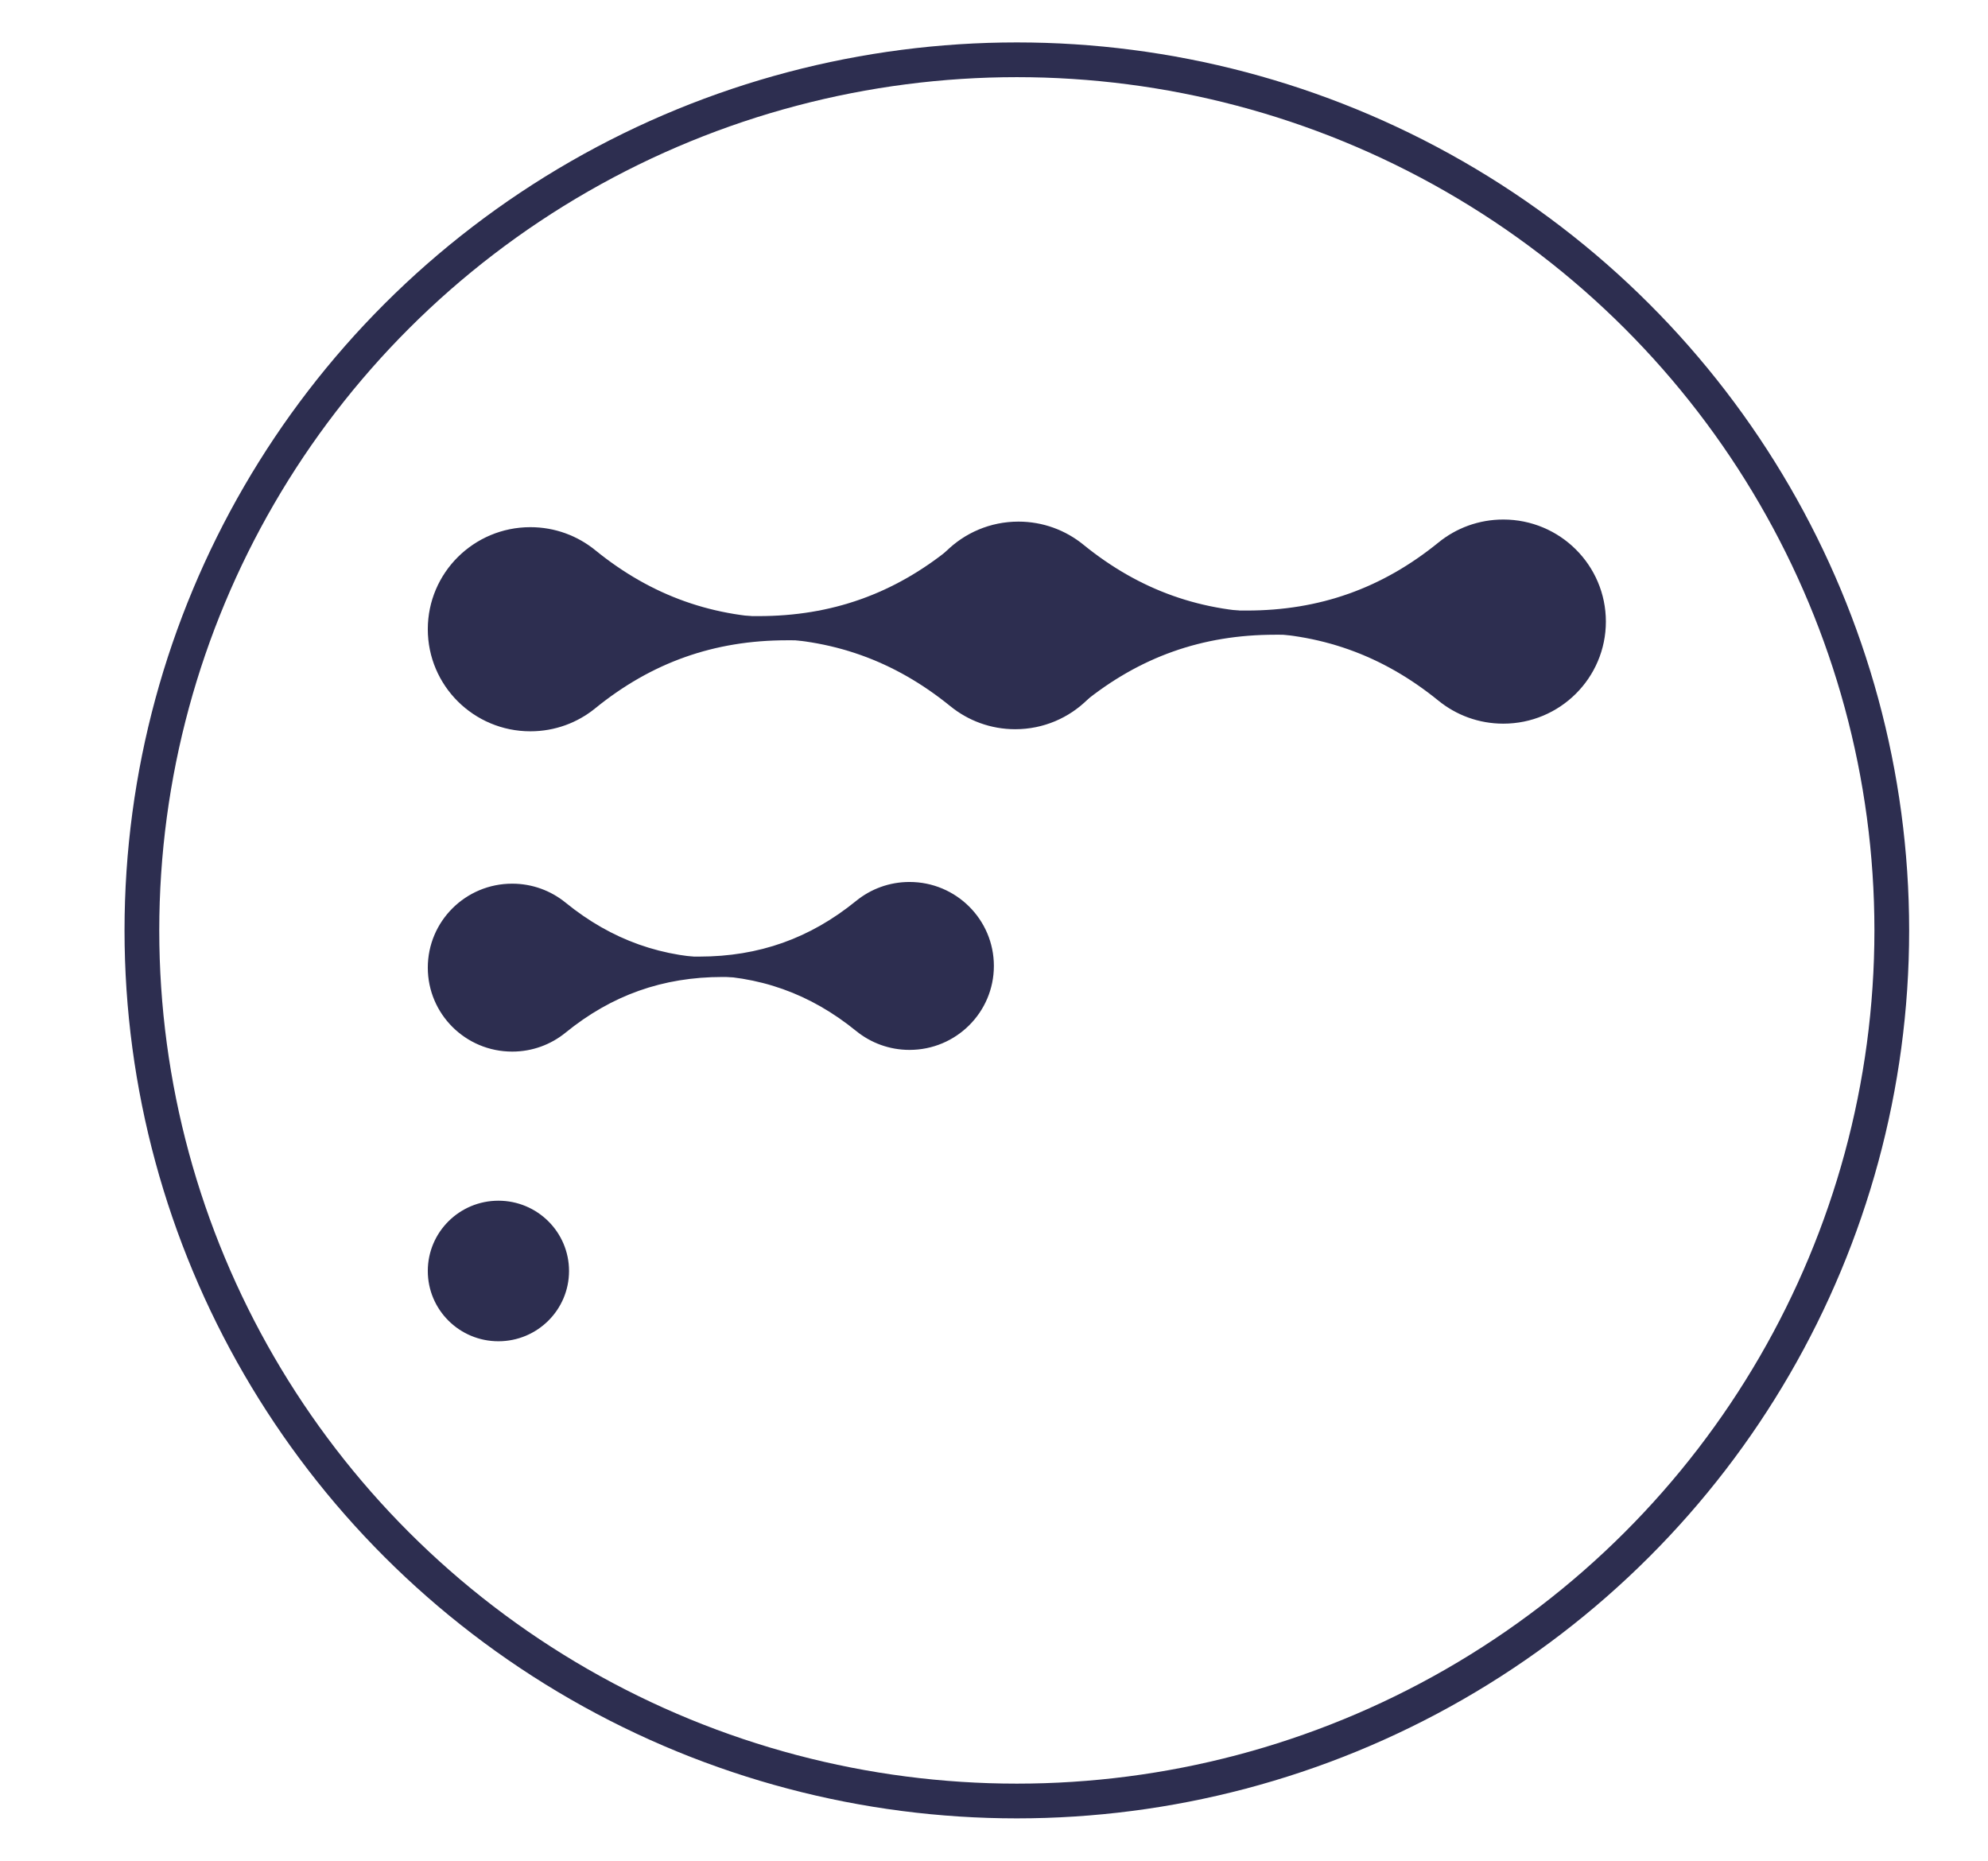
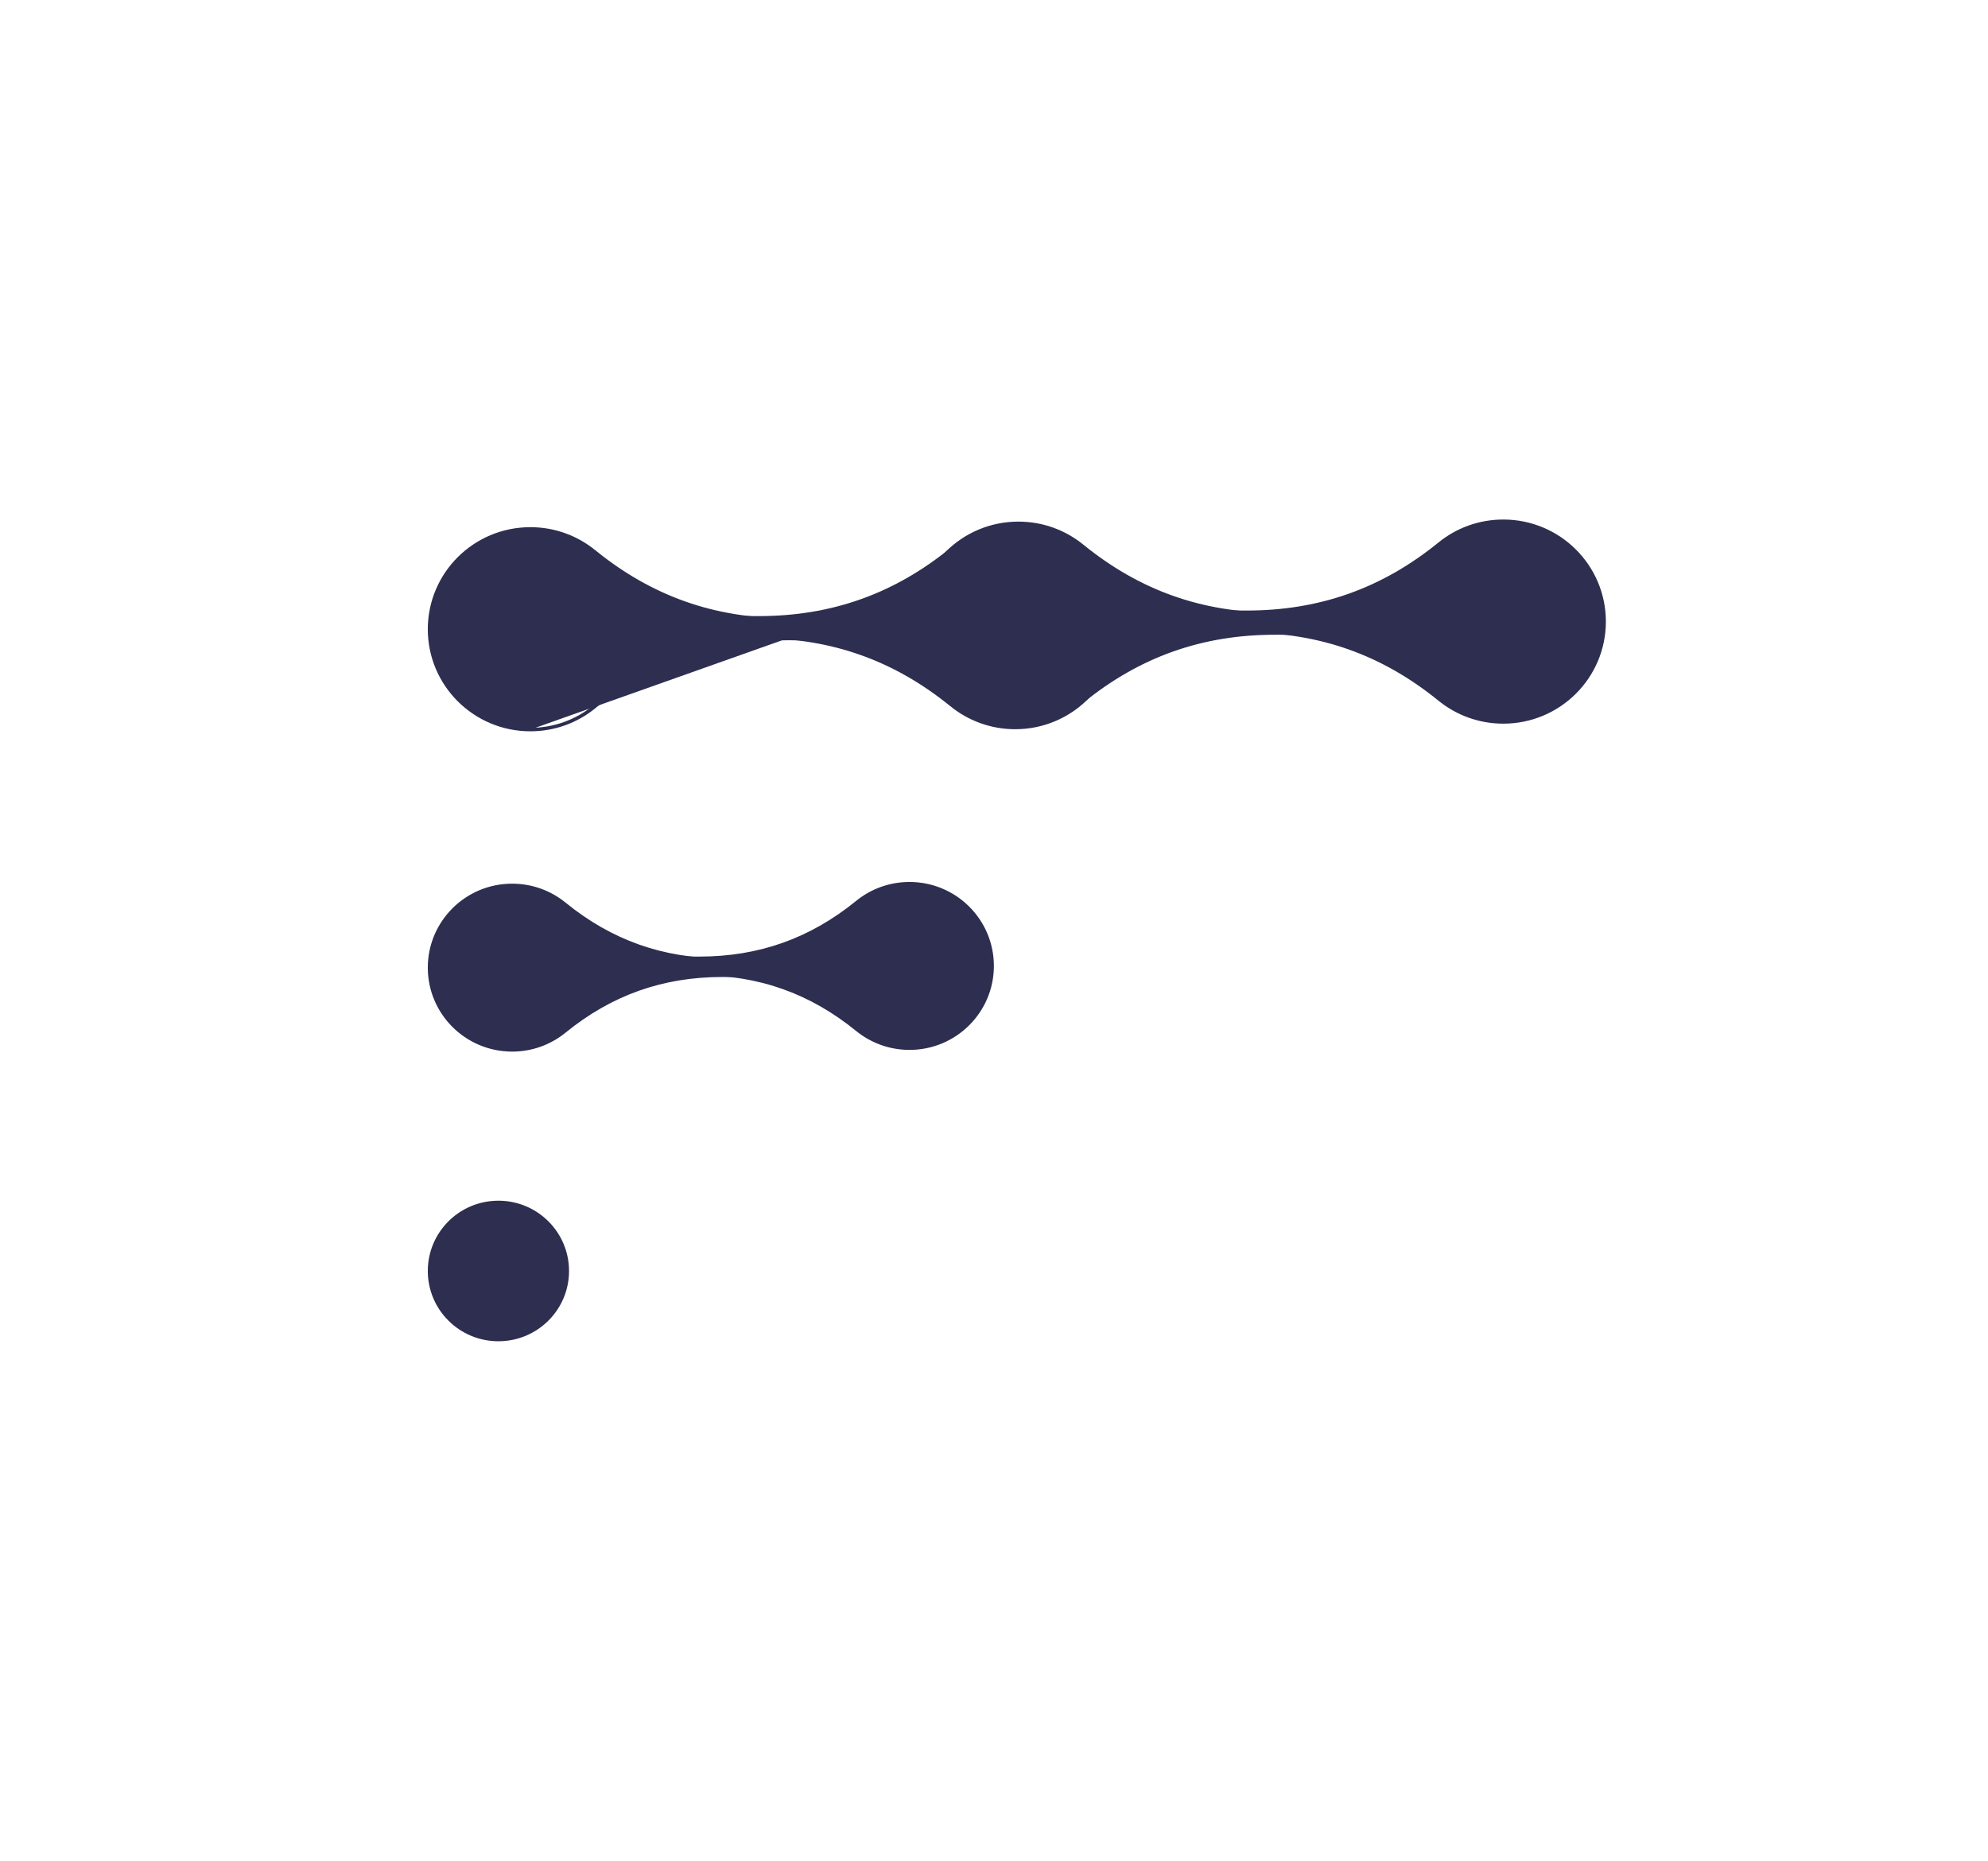
<svg xmlns="http://www.w3.org/2000/svg" id="Layer_1" viewBox="0 0 572.33 535.64">
  <defs>
    <style>.cls-1,.cls-2{fill-rule:evenodd;}.cls-1,.cls-3,.cls-4,.cls-5{stroke:#2d2e50;stroke-miterlimit:10;}.cls-1,.cls-5{fill:none;}.cls-2,.cls-3,.cls-4{fill:#2d2e50;}.cls-6{clip-path:url(#clippath-2);}.cls-7{clip-path:url(#clippath-1);}.cls-8{clip-path:url(#clippath-4);}.cls-4{clip-rule:evenodd;}.cls-9{clip-path:url(#clippath);}.cls-10{clip-path:url(#clippath-3);}.cls-11{clip-path:url(#clippath-5);}.cls-5{stroke-width:10px;}</style>
    <clipPath id="clippath">
      <path class="cls-4" d="m261.84,254.38c13.14,0,23.79,10.6,23.79,23.67s-10.65,23.67-23.79,23.67c-5.7,0-10.94-2-15.04-5.33-13.38-10.88-28.23-16.15-45.5-16.15h-1.13c-15.02,0-27.92,3.94-40.36,12.33-2.82,1.9-6.21,3.01-9.87,3.01-9.73,0-17.62-7.85-17.62-17.53s7.89-17.53,17.62-17.53c3.66,0,7.06,1.11,9.87,3.01,12.44,8.39,25.33,12.33,40.36,12.33h1.13c17.28,0,32.13-5.27,45.5-16.15,4.1-3.33,9.33-5.33,15.04-5.33Z" />
    </clipPath>
    <clipPath id="clippath-1">
      <path class="cls-4" d="m147.45,302.21c-13.14,0-23.79-10.6-23.79-23.67,0-13.07,10.65-23.67,23.79-23.67,5.7,0,10.94,2,15.04,5.33,13.38,10.88,28.23,16.15,45.5,16.15h1.13c15.02,0,27.92-3.94,40.36-12.33,2.82-1.9,6.21-3.01,9.87-3.01,9.73,0,17.62,7.85,17.62,17.53,0,9.68-7.89,17.53-17.62,17.53-3.66,0-7.06-1.11-9.87-3.01-12.44-8.39-25.33-12.33-40.36-12.33h-1.13c-17.28,0-32.13,5.27-45.5,16.15-4.1,3.33-9.33,5.33-15.04,5.33Z" />
    </clipPath>
    <clipPath id="clippath-2">
-       <path class="cls-4" d="m292.28,151.65c16.03,0,29.03,12.93,29.03,28.88s-13,28.88-29.03,28.88c-6.96,0-13.35-2.44-18.35-6.5-16.32-13.27-34.45-19.7-55.53-19.7h-1.38c-18.33,0-34.07,4.81-49.25,15.04-3.44,2.32-7.58,3.67-12.05,3.67-11.87,0-21.5-9.58-21.5-21.39s9.63-21.39,21.5-21.39c4.47,0,8.61,1.36,12.05,3.67,15.17,10.24,30.91,15.04,49.25,15.04h1.38c21.08,0,39.2-6.43,55.53-19.7,5-4.07,11.39-6.5,18.35-6.5Z" />
-     </clipPath>
+       </clipPath>
    <clipPath id="clippath-3">
-       <path class="cls-4" d="m152.69,210.01c-16.03,0-29.03-12.93-29.03-28.88,0-15.95,13-28.88,29.03-28.88,6.96,0,13.35,2.44,18.35,6.5,16.32,13.27,34.45,19.7,55.53,19.7h1.38c18.33,0,34.07-4.81,49.25-15.04,3.44-2.32,7.58-3.67,12.05-3.67,11.87,0,21.5,9.58,21.5,21.39,0,11.81-9.63,21.39-21.5,21.39-4.47,0-8.61-1.36-12.05-3.67-15.17-10.24-30.91-15.04-49.25-15.04h-1.38c-21.08,0-39.2,6.43-55.53,19.7-5,4.07-11.39,6.5-18.35,6.5Z" />
-     </clipPath>
+       </clipPath>
    <clipPath id="clippath-4">
      <path class="cls-4" d="m432.79,150.05c16.03,0,29.03,12.93,29.03,28.88s-13,28.88-29.03,28.88c-6.96,0-13.35-2.44-18.35-6.5-16.32-13.27-34.45-19.7-55.53-19.7h-1.38c-18.33,0-34.07,4.81-49.25,15.04-3.44,2.32-7.58,3.67-12.05,3.67-11.87,0-21.5-9.58-21.5-21.39s9.63-21.39,21.5-21.39c4.47,0,8.61,1.36,12.05,3.67,15.17,10.24,30.91,15.04,49.25,15.04h1.38c21.08,0,39.2-6.43,55.53-19.7,5-4.07,11.39-6.5,18.35-6.5Z" />
    </clipPath>
    <clipPath id="clippath-5">
      <path class="cls-4" d="m293.2,208.41c-16.03,0-29.03-12.93-29.03-28.88,0-15.95,13-28.88,29.03-28.88,6.96,0,13.35,2.44,18.35,6.5,16.32,13.27,34.45,19.7,55.53,19.7h1.38c18.33,0,34.07-4.81,49.25-15.04,3.44-2.32,7.58-3.67,12.05-3.67,11.87,0,21.5,9.58,21.5,21.39,0,11.81-9.63,21.39-21.5,21.39-4.47,0-8.61-1.36-12.05-3.67-15.17-10.24-30.91-15.04-49.25-15.04h-1.38c-21.08,0-39.2,6.43-55.53,19.7-5,4.07-11.39,6.5-18.35,6.5Z" />
    </clipPath>
  </defs>
-   <ellipse class="cls-5" cx="292.74" cy="267.82" rx="251.89" ry="250.61" />
  <path class="cls-2" d="m261.84,254.38c13.14,0,23.79,10.6,23.79,23.67s-10.65,23.67-23.79,23.67c-5.7,0-10.94-2-15.04-5.33-13.38-10.88-28.23-16.15-45.5-16.15h-1.13c-15.02,0-27.92,3.94-40.36,12.33-2.82,1.9-6.21,3.01-9.87,3.01-9.73,0-17.62-7.85-17.62-17.53s7.89-17.53,17.62-17.53c3.66,0,7.06,1.11,9.87,3.01,12.44,8.39,25.33,12.33,40.36,12.33h1.13c17.28,0,32.13-5.27,45.5-16.15,4.1-3.33,9.33-5.33,15.04-5.33Z" />
  <g class="cls-9">
    <rect class="cls-3" x="156.92" y="136.91" width="296.05" height="263.86" />
  </g>
  <path class="cls-1" d="m261.84,254.38c13.14,0,23.79,10.6,23.79,23.67s-10.65,23.67-23.79,23.67c-5.7,0-10.94-2-15.04-5.33-13.38-10.88-28.23-16.15-45.5-16.15h-1.13c-15.02,0-27.92,3.94-40.36,12.33-2.82,1.9-6.21,3.01-9.87,3.01-9.73,0-17.62-7.85-17.62-17.53s7.89-17.53,17.62-17.53c3.66,0,7.06,1.11,9.87,3.01,12.44,8.39,25.33,12.33,40.36,12.33h1.13c17.28,0,32.13-5.27,45.5-16.15,4.1-3.33,9.33-5.33,15.04-5.33Z" />
  <path class="cls-2" d="m147.45,302.21c-13.14,0-23.79-10.6-23.79-23.67,0-13.07,10.65-23.67,23.79-23.67,5.7,0,10.94,2,15.04,5.33,13.38,10.88,28.23,16.15,45.5,16.15h1.13c15.02,0,27.92-3.94,40.36-12.33,2.82-1.9,6.21-3.01,9.87-3.01,9.73,0,17.62,7.85,17.62,17.53,0,9.68-7.89,17.53-17.62,17.53-3.66,0-7.06-1.11-9.87-3.01-12.44-8.39-25.33-12.33-40.36-12.33h-1.13c-17.28,0-32.13,5.27-45.5,16.15-4.1,3.33-9.33,5.33-15.04,5.33Z" />
  <g class="cls-7">
-     <rect class="cls-3" x="-43.69" y="155.82" width="296.05" height="263.86" />
-   </g>
+     </g>
  <path class="cls-1" d="m147.45,302.21c-13.14,0-23.79-10.6-23.79-23.67,0-13.07,10.65-23.67,23.79-23.67,5.7,0,10.94,2,15.04,5.33,13.38,10.88,28.23,16.15,45.5,16.15h1.13c15.02,0,27.92-3.94,40.36-12.33,2.82-1.9,6.21-3.01,9.87-3.01,9.73,0,17.62,7.85,17.62,17.53,0,9.68-7.89,17.53-17.62,17.53-3.66,0-7.06-1.11-9.87-3.01-12.44-8.39-25.33-12.33-40.36-12.33h-1.13c-17.28,0-32.13,5.27-45.5,16.15-4.1,3.33-9.33,5.33-15.04,5.33Z" />
  <ellipse class="cls-3" cx="143.49" cy="365.86" rx="19.83" ry="19.73" />
  <path class="cls-2" d="m292.28,151.65c16.03,0,29.03,12.93,29.03,28.88s-13,28.88-29.03,28.88c-6.96,0-13.35-2.44-18.35-6.5-16.32-13.27-34.45-19.7-55.53-19.7h-1.38c-18.33,0-34.07,4.81-49.25,15.04-3.44,2.32-7.58,3.67-12.05,3.67-11.87,0-21.5-9.58-21.5-21.39s9.63-21.39,21.5-21.39c4.47,0,8.61,1.36,12.05,3.67,15.17,10.24,30.91,15.04,49.25,15.04h1.38c21.08,0,39.2-6.43,55.53-19.7,5-4.07,11.39-6.5,18.35-6.5Z" />
  <g class="cls-6">
    <rect class="cls-3" x="164.25" y="8.3" width="361.27" height="321.99" />
  </g>
  <path class="cls-1" d="m292.28,151.65c16.03,0,29.03,12.93,29.03,28.88s-13,28.88-29.03,28.88c-6.96,0-13.35-2.44-18.35-6.5-16.32-13.27-34.45-19.7-55.53-19.7h-1.38c-18.33,0-34.07,4.81-49.25,15.04-3.44,2.32-7.58,3.67-12.05,3.67-11.87,0-21.5-9.58-21.5-21.39s9.63-21.39,21.5-21.39c4.47,0,8.61,1.36,12.05,3.67,15.17,10.24,30.91,15.04,49.25,15.04h1.38c21.08,0,39.2-6.43,55.53-19.7,5-4.07,11.39-6.5,18.35-6.5Z" />
-   <path class="cls-2" d="m152.69,210.01c-16.03,0-29.03-12.93-29.03-28.88,0-15.95,13-28.88,29.03-28.88,6.96,0,13.35,2.44,18.35,6.5,16.32,13.27,34.45,19.7,55.53,19.7h1.38c18.33,0,34.07-4.81,49.25-15.04,3.44-2.32,7.58-3.67,12.05-3.67,11.87,0,21.5,9.58,21.5,21.39,0,11.81-9.63,21.39-21.5,21.39-4.47,0-8.61-1.36-12.05-3.67-15.17-10.24-30.91-15.04-49.25-15.04h-1.38c-21.08,0-39.2,6.43-55.53,19.7-5,4.07-11.39,6.5-18.35,6.5Z" />
+   <path class="cls-2" d="m152.69,210.01c-16.03,0-29.03-12.93-29.03-28.88,0-15.95,13-28.88,29.03-28.88,6.96,0,13.35,2.44,18.35,6.5,16.32,13.27,34.45,19.7,55.53,19.7h1.38c18.33,0,34.07-4.81,49.25-15.04,3.44-2.32,7.58-3.67,12.05-3.67,11.87,0,21.5,9.58,21.5,21.39,0,11.81-9.63,21.39-21.5,21.39-4.47,0-8.61-1.36-12.05-3.67-15.17-10.24-30.91-15.04-49.25-15.04h-1.38Z" />
  <g class="cls-10">
    <rect class="cls-3" x="-80.55" y="31.37" width="361.27" height="321.99" />
  </g>
  <path class="cls-1" d="m152.69,210.01c-16.03,0-29.03-12.93-29.03-28.88,0-15.95,13-28.88,29.03-28.88,6.96,0,13.35,2.44,18.35,6.5,16.32,13.27,34.45,19.7,55.53,19.7h1.38c18.33,0,34.07-4.81,49.25-15.04,3.44-2.32,7.58-3.67,12.05-3.67,11.87,0,21.5,9.58,21.5,21.39,0,11.81-9.63,21.39-21.5,21.39-4.47,0-8.61-1.36-12.05-3.67-15.17-10.24-30.91-15.04-49.25-15.04h-1.38c-21.08,0-39.2,6.43-55.53,19.7-5,4.07-11.39,6.5-18.35,6.5Z" />
  <path class="cls-2" d="m432.79,150.05c16.03,0,29.03,12.93,29.03,28.88s-13,28.88-29.03,28.88c-6.96,0-13.35-2.44-18.35-6.5-16.32-13.27-34.45-19.7-55.53-19.7h-1.38c-18.33,0-34.07,4.81-49.25,15.04-3.44,2.32-7.58,3.67-12.05,3.67-11.87,0-21.5-9.58-21.5-21.39s9.63-21.39,21.5-21.39c4.47,0,8.61,1.36,12.05,3.67,15.17,10.24,30.91,15.04,49.25,15.04h1.38c21.08,0,39.2-6.43,55.53-19.7,5-4.07,11.39-6.5,18.35-6.5Z" />
  <g class="cls-8">
    <rect class="cls-3" x="304.77" y="6.7" width="361.27" height="321.99" />
  </g>
  <path class="cls-1" d="m432.79,150.05c16.03,0,29.03,12.93,29.03,28.88s-13,28.88-29.03,28.88c-6.96,0-13.35-2.44-18.35-6.5-16.32-13.27-34.45-19.7-55.53-19.7h-1.38c-18.33,0-34.07,4.81-49.25,15.04-3.44,2.32-7.58,3.67-12.05,3.67-11.87,0-21.5-9.58-21.5-21.39s9.63-21.39,21.5-21.39c4.47,0,8.61,1.36,12.05,3.67,15.17,10.24,30.91,15.04,49.25,15.04h1.38c21.08,0,39.2-6.43,55.53-19.7,5-4.07,11.39-6.5,18.35-6.5Z" />
  <path class="cls-2" d="m293.2,208.41c-16.03,0-29.03-12.93-29.03-28.88,0-15.95,13-28.88,29.03-28.88,6.96,0,13.35,2.44,18.35,6.5,16.32,13.27,34.45,19.7,55.53,19.7h1.38c18.33,0,34.07-4.81,49.25-15.04,3.44-2.32,7.58-3.67,12.05-3.67,11.87,0,21.5,9.58,21.5,21.39,0,11.81-9.63,21.39-21.5,21.39-4.47,0-8.61-1.36-12.05-3.67-15.17-10.24-30.91-15.04-49.25-15.04h-1.38c-21.08,0-39.2,6.43-55.53,19.7-5,4.07-11.39,6.5-18.35,6.5Z" />
  <g class="cls-11">
    <rect class="cls-3" x="59.96" y="29.77" width="361.27" height="321.99" />
  </g>
  <path class="cls-1" d="m293.2,208.41c-16.03,0-29.03-12.93-29.03-28.88,0-15.95,13-28.88,29.03-28.88,6.96,0,13.35,2.44,18.35,6.5,16.32,13.27,34.45,19.7,55.53,19.7h1.38c18.33,0,34.07-4.81,49.25-15.04,3.44-2.32,7.58-3.67,12.05-3.67,11.87,0,21.5,9.58,21.5,21.39,0,11.81-9.63,21.39-21.5,21.39-4.47,0-8.61-1.36-12.05-3.67-15.17-10.24-30.91-15.04-49.25-15.04h-1.38c-21.08,0-39.2,6.43-55.53,19.7-5,4.07-11.39,6.5-18.35,6.5Z" />
</svg>